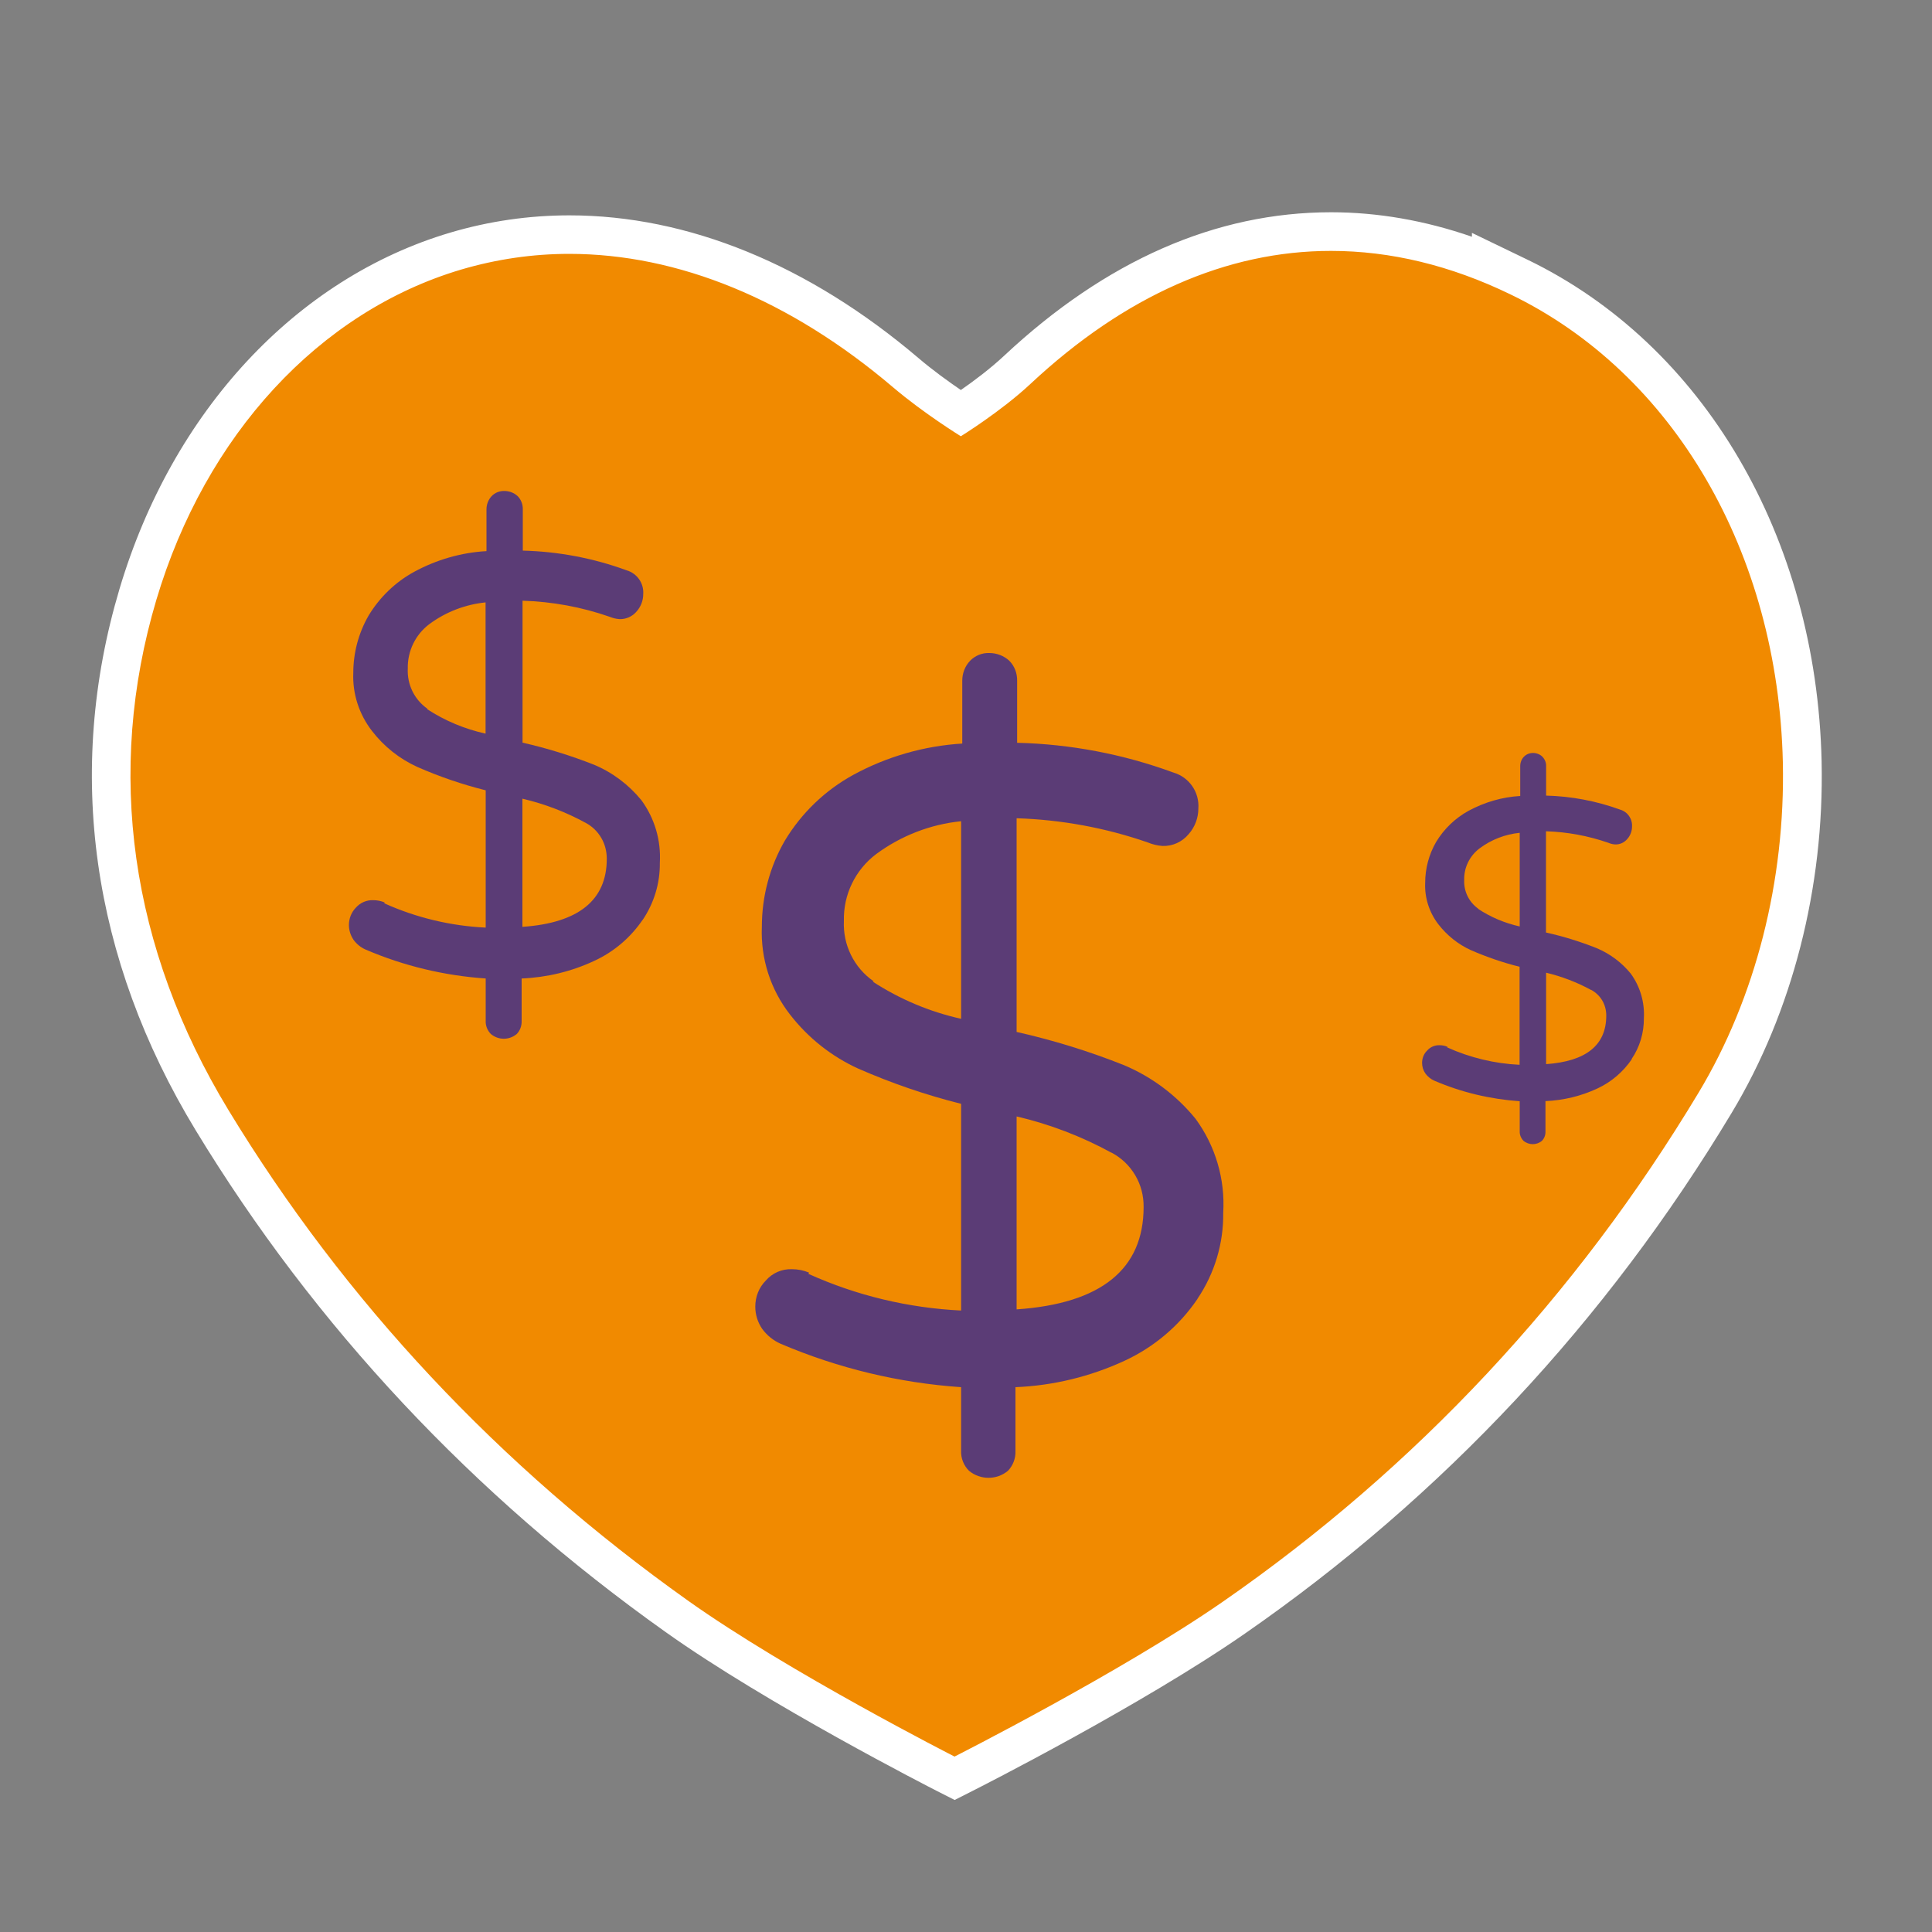
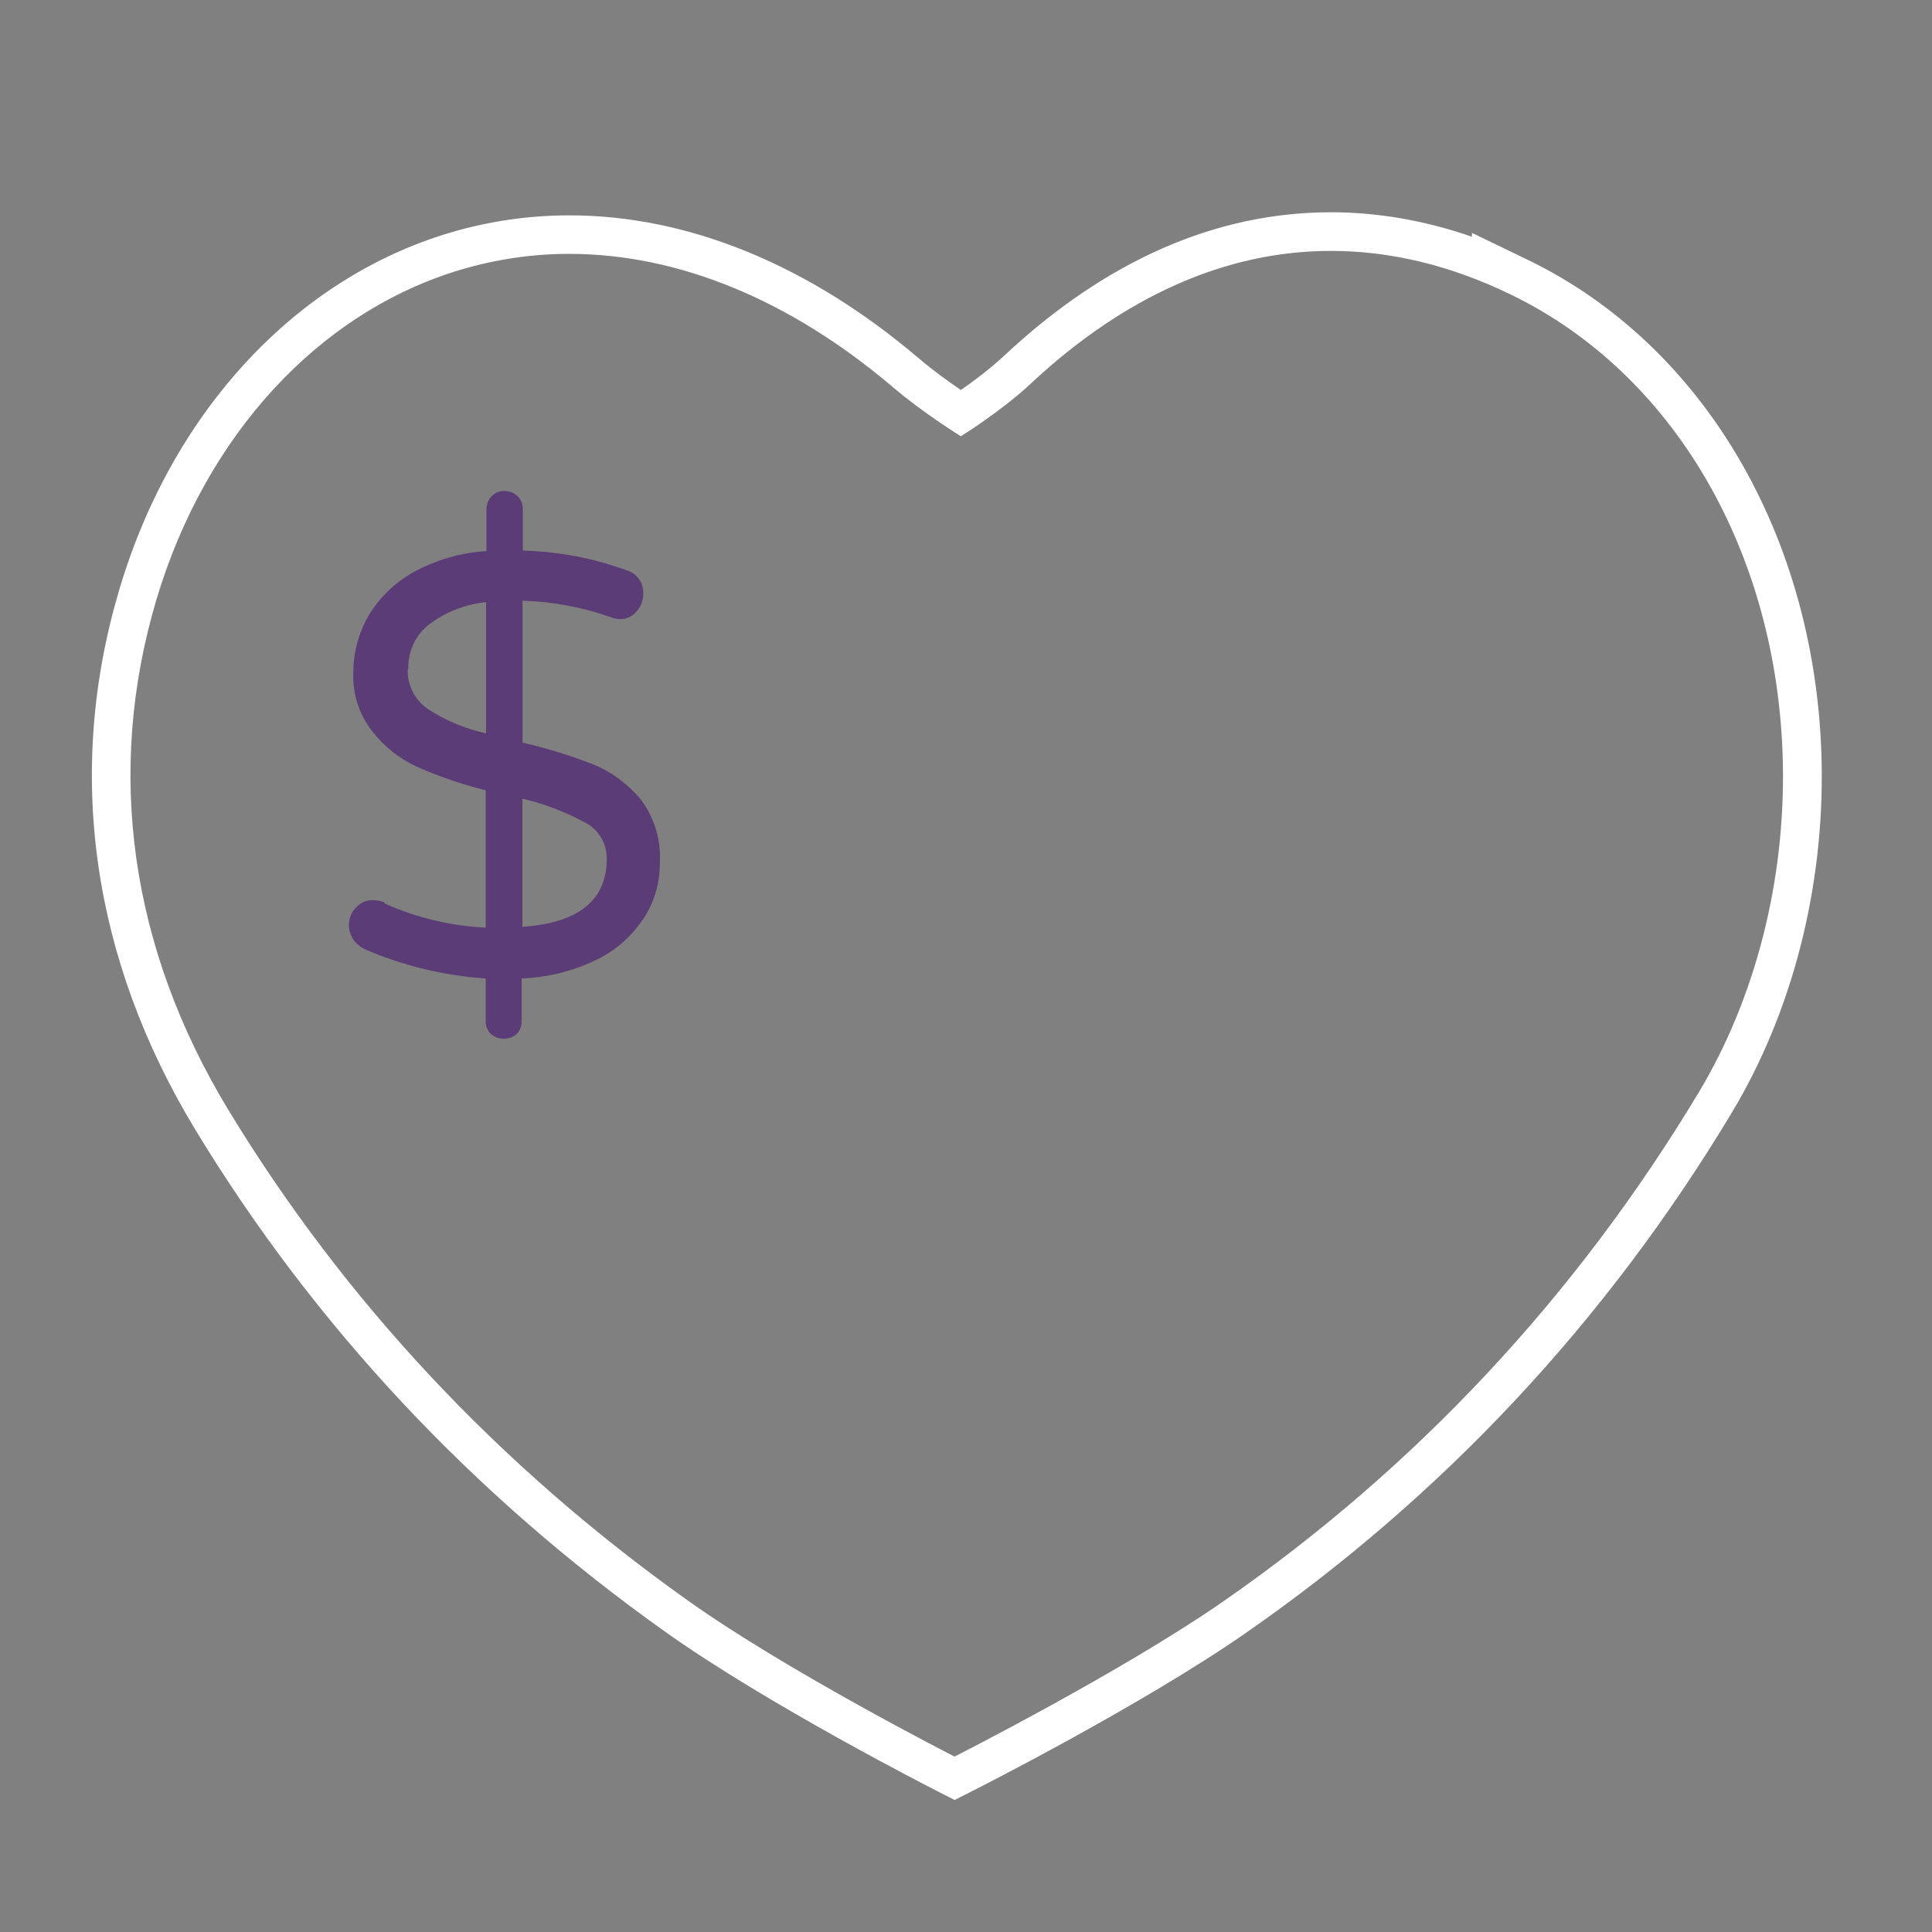
<svg xmlns="http://www.w3.org/2000/svg" id="a" data-name="Layer 1" viewBox="0 0 150 150">
  <rect x="0" y="0" width="150" height="150" fill="#808080" stroke="none" />
  <defs>
    <style>
      .b {
        fill: #5b3c76;
      }

      .c {
        fill: #fff;
      }

      .d {
        fill: #f18a00;
      }
    </style>
  </defs>
  <g>
-     <path class="d" d="M73.43,137.72c-.53-.27-13.08-6.68-20.89-12.23-14.82-10.53-26.96-23.5-36.08-38.52-7.86-12.95-9.85-27.07-5.75-40.83,3.96-13.28,13.18-23.24,24.67-26.65,2.86-.85,5.83-1.28,8.83-1.28,8.83,0,17.87,3.71,26.12,10.73,1.53,1.3,3.28,2.5,4.27,3.15,1.04-.69,2.9-1.99,4.38-3.37,7.62-7.13,15.81-10.74,24.36-10.74,4.84,0,9.75,1.19,14.6,3.53,13.18,6.37,21.61,20.79,21.99,37.64.21,9.48-2.19,18.87-6.75,26.46-9.62,16-22.19,29.46-37.36,39.98-7.91,5.49-20.48,11.86-21.01,12.13l-.68.34-.68-.34Z" />
    <path class="c" d="M103.34,19.48c4.61,0,9.28,1.12,13.94,3.38h0c12.67,6.12,20.77,20.04,21.14,36.32h0c.2,9.19-2.12,18.3-6.54,25.65-9.51,15.82-21.94,29.12-36.93,39.52-7.92,5.49-20.84,12.03-20.84,12.03,0,0-12.89-6.56-20.7-12.11-14.65-10.42-26.65-23.23-35.67-38.08-7.64-12.58-9.57-26.28-5.6-39.62,3.81-12.79,12.65-22.37,23.66-25.64,2.75-.81,5.56-1.22,8.4-1.22,8.43,0,17.12,3.54,25.15,10.37,2.39,2.03,5.25,3.79,5.25,3.79,0,0,3.11-1.92,5.4-4.06,7.34-6.86,15.24-10.33,23.33-10.33M103.34,16.48s0,0,0,0c-8.94,0-17.48,3.75-25.38,11.14-1.07,1-2.36,1.97-3.36,2.66-.95-.65-2.19-1.54-3.29-2.48-8.53-7.25-17.9-11.08-27.1-11.08-3.14,0-6.25.45-9.25,1.34-11.98,3.55-21.58,13.89-25.68,27.66-4.23,14.17-2.18,28.71,5.91,42.03,9.23,15.2,21.51,28.32,36.5,38.97,7.89,5.61,20.54,12.07,21.07,12.34l1.36.69,1.36-.69c.54-.27,13.2-6.69,21.19-12.24,15.35-10.65,28.07-24.26,37.79-40.44,4.7-7.82,7.18-17.49,6.97-27.23h0s0-.04,0-.04c-.4-17.41-9.15-32.34-22.84-38.95l-4.31-2.08v.3c-3.64-1.26-7.31-1.9-10.94-1.9h0Z" />
  </g>
-   <path class="b" d="M86.3,89.5c-2.32-1.27-4.8-2.22-7.37-2.82v14.98c6.58-.45,9.86-3.13,9.86-7.95.01-.87-.21-1.72-.65-2.46-.44-.75-1.07-1.35-1.84-1.76ZM65.52,71.49c-.09,1.86.78,3.64,2.31,4.7l-.06.03c2.09,1.36,4.42,2.34,6.85,2.88v-15.34c-2.38.24-4.65,1.12-6.58,2.54-1.63,1.22-2.57,3.16-2.52,5.19ZM92.97,100.85c-1.41,2.08-3.36,3.73-5.64,4.79-2.67,1.24-5.56,1.94-8.49,2.06v4.97c.02.56-.19,1.11-.58,1.52-.87.73-2.15.73-3.03,0-.41-.41-.63-.97-.61-1.55v-4.94c-4.82-.33-9.56-1.47-14.01-3.37-.57-.25-1.06-.65-1.43-1.15-.35-.51-.54-1.11-.54-1.73,0-.76.28-1.49.82-2.03.51-.59,1.26-.91,2.03-.88.46,0,.91.09,1.33.27h0s-.06.09-.06.09c3.74,1.69,7.76,2.65,11.86,2.85v-16.05c-2.73-.68-5.4-1.6-7.98-2.73-2.09-.95-3.91-2.4-5.31-4.21-1.51-1.94-2.28-4.34-2.18-6.8,0-2.35.61-4.67,1.79-6.7,1.29-2.14,3.12-3.9,5.31-5.1,2.61-1.42,5.5-2.25,8.46-2.43v-4.88c0-.58.21-1.13.61-1.55.39-.4.93-.62,1.49-.6.57,0,1.13.21,1.55.6.41.41.62.97.61,1.55v4.82c4.14.1,8.24.88,12.13,2.31,1.23.36,2.03,1.52,1.94,2.79,0,.74-.27,1.45-.76,2-.5.6-1.25.94-2.03.91-.39-.03-.77-.12-1.13-.27-3.28-1.14-6.72-1.77-10.19-1.88v16.59c2.84.64,5.63,1.5,8.34,2.58,2.16.91,4.07,2.34,5.55,4.16,1.55,2.11,2.31,4.7,2.15,7.31.03,2.37-.67,4.7-2,6.67Z" />
-   <path class="b" d="M123.53,76.86c-1.1-.6-2.28-1.05-3.49-1.34v7.1c3.12-.22,4.67-1.48,4.67-3.77,0-.41-.1-.81-.31-1.17-.21-.35-.51-.64-.87-.83ZM113.68,68.32c-.04.88.37,1.72,1.09,2.23h-.03c.99.66,2.09,1.12,3.25,1.38v-7.27c-1.13.11-2.21.53-3.12,1.21-.77.58-1.22,1.5-1.19,2.46ZM126.69,82.24c-.67.98-1.59,1.77-2.67,2.27-1.26.59-2.63.92-4.03.98v2.36c.01.27-.09.53-.27.72-.41.35-1.02.35-1.44,0-.19-.2-.3-.46-.29-.73v-2.34c-2.29-.16-4.53-.69-6.64-1.6-.27-.12-.5-.31-.68-.55-.17-.24-.26-.53-.26-.82,0-.36.13-.71.39-.96.24-.28.6-.43.96-.42.22,0,.43.04.63.13h0s-.03.04-.03.04c1.77.8,3.68,1.26,5.62,1.35v-7.61c-1.29-.32-2.56-.76-3.78-1.29-.99-.45-1.85-1.14-2.52-2-.71-.92-1.08-2.06-1.03-3.22,0-1.12.29-2.21.85-3.18.61-1.01,1.48-1.85,2.52-2.42,1.24-.67,2.61-1.07,4.01-1.15v-2.32c0-.27.1-.54.29-.73.18-.19.44-.29.7-.29.27,0,.54.1.73.29.19.2.3.46.29.73v2.29c1.96.05,3.91.42,5.75,1.09.58.17.96.72.92,1.32,0,.35-.13.69-.36.95-.24.29-.59.45-.96.43-.19-.01-.36-.06-.53-.13-1.56-.54-3.19-.84-4.83-.89v7.86c1.35.3,2.67.71,3.95,1.22,1.02.43,1.93,1.11,2.63,1.97.73,1,1.09,2.23,1.02,3.47.01,1.13-.32,2.23-.95,3.16Z" />
-   <path class="b" d="M45.46,63.88c-1.54-.84-3.19-1.47-4.9-1.87v9.95c4.37-.3,6.55-2.08,6.55-5.28,0-.58-.14-1.14-.43-1.63-.29-.5-.71-.9-1.22-1.17ZM31.66,51.91c-.06,1.24.52,2.42,1.53,3.12l-.04.02c1.39.91,2.93,1.55,4.55,1.91v-10.19c-1.58.16-3.09.74-4.37,1.69-1.08.81-1.7,2.1-1.67,3.45ZM49.89,71.42c-.94,1.38-2.23,2.48-3.75,3.18-1.77.83-3.69,1.29-5.64,1.37v3.3c.01.38-.12.74-.38,1.01-.58.49-1.43.49-2.01,0-.27-.27-.42-.65-.4-1.03v-3.28c-3.21-.22-6.35-.97-9.31-2.24-.38-.16-.71-.43-.95-.76-.23-.34-.36-.74-.36-1.15,0-.51.19-.99.54-1.35.34-.39.84-.6,1.35-.58.3,0,.61.06.89.18h0s-.04.06-.04.06c2.48,1.12,5.16,1.76,7.88,1.89v-10.66c-1.81-.45-3.59-1.06-5.3-1.81-1.39-.63-2.6-1.59-3.53-2.8-1-1.29-1.52-2.89-1.45-4.51,0-1.56.41-3.1,1.19-4.45.86-1.42,2.07-2.59,3.53-3.39,1.73-.94,3.65-1.5,5.62-1.61v-3.24c0-.38.14-.75.4-1.03.26-.27.62-.41.99-.4.38,0,.75.14,1.03.4.27.27.41.65.4,1.03v3.2c2.75.07,5.47.58,8.06,1.53.82.24,1.35,1.01,1.29,1.85,0,.49-.18.96-.5,1.33-.33.4-.83.63-1.35.61-.26-.02-.51-.08-.75-.18-2.18-.76-4.46-1.18-6.77-1.25v11.02c1.89.43,3.74,1,5.54,1.71,1.44.6,2.7,1.55,3.69,2.76,1.03,1.41,1.53,3.12,1.43,4.86.02,1.58-.45,3.12-1.33,4.43Z" />
+   <path class="b" d="M45.46,63.88c-1.54-.84-3.19-1.47-4.9-1.87v9.95c4.37-.3,6.55-2.08,6.55-5.28,0-.58-.14-1.14-.43-1.63-.29-.5-.71-.9-1.22-1.17ZM31.66,51.91c-.06,1.24.52,2.42,1.53,3.12c1.39.91,2.93,1.55,4.55,1.91v-10.19c-1.58.16-3.09.74-4.37,1.69-1.08.81-1.7,2.1-1.67,3.45ZM49.89,71.42c-.94,1.38-2.23,2.48-3.75,3.18-1.77.83-3.69,1.29-5.64,1.37v3.3c.01.38-.12.74-.38,1.01-.58.49-1.43.49-2.01,0-.27-.27-.42-.65-.4-1.03v-3.28c-3.21-.22-6.35-.97-9.31-2.24-.38-.16-.71-.43-.95-.76-.23-.34-.36-.74-.36-1.15,0-.51.19-.99.54-1.35.34-.39.84-.6,1.35-.58.3,0,.61.06.89.18h0s-.04.06-.04.06c2.48,1.12,5.16,1.76,7.88,1.89v-10.66c-1.81-.45-3.59-1.06-5.3-1.81-1.39-.63-2.6-1.59-3.53-2.8-1-1.29-1.52-2.89-1.45-4.51,0-1.56.41-3.1,1.19-4.45.86-1.42,2.07-2.59,3.53-3.39,1.73-.94,3.65-1.5,5.62-1.61v-3.24c0-.38.14-.75.4-1.03.26-.27.62-.41.99-.4.38,0,.75.14,1.03.4.27.27.41.65.4,1.03v3.2c2.75.07,5.47.58,8.06,1.53.82.24,1.35,1.01,1.29,1.85,0,.49-.18.96-.5,1.33-.33.4-.83.63-1.35.61-.26-.02-.51-.08-.75-.18-2.18-.76-4.46-1.18-6.77-1.25v11.02c1.89.43,3.74,1,5.54,1.71,1.44.6,2.7,1.55,3.69,2.76,1.03,1.41,1.53,3.12,1.43,4.86.02,1.58-.45,3.12-1.33,4.43Z" />
</svg>